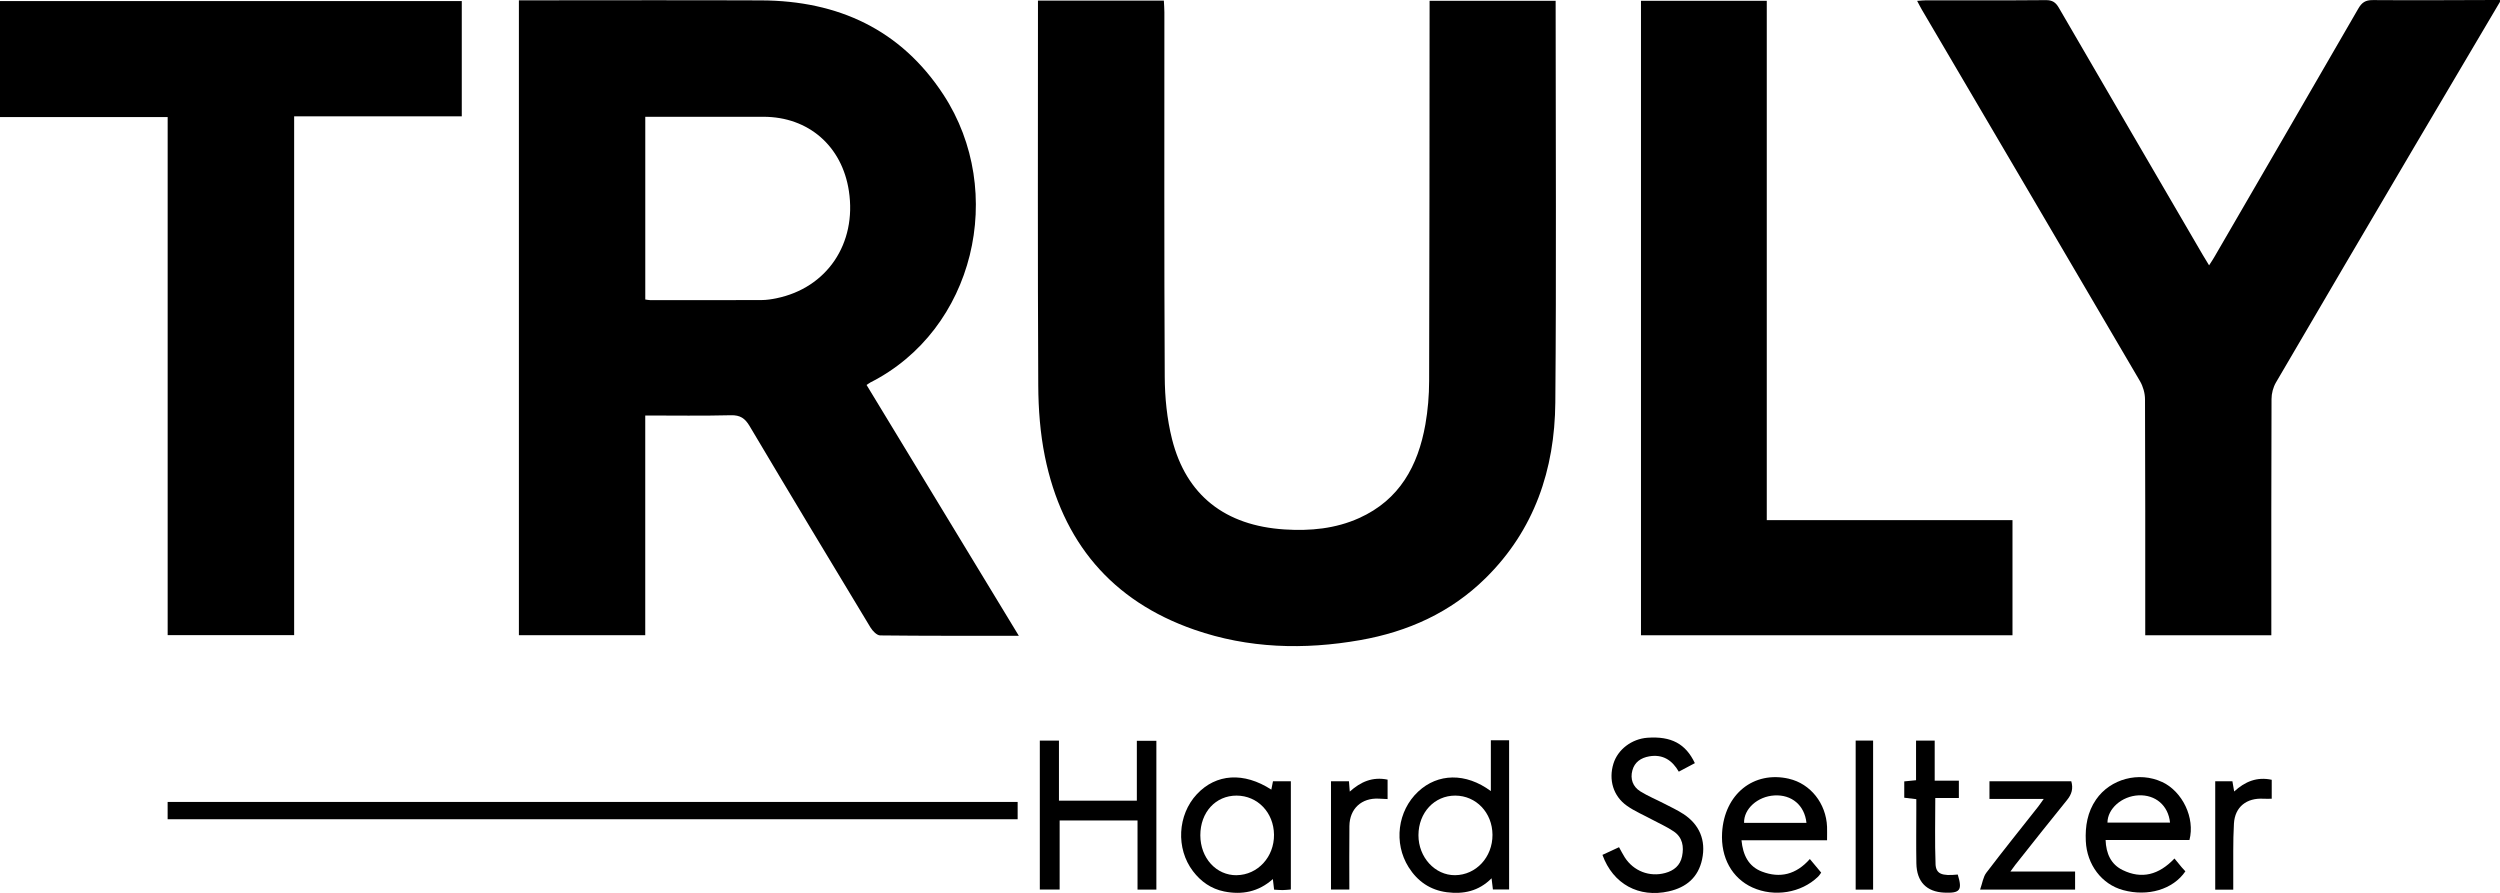
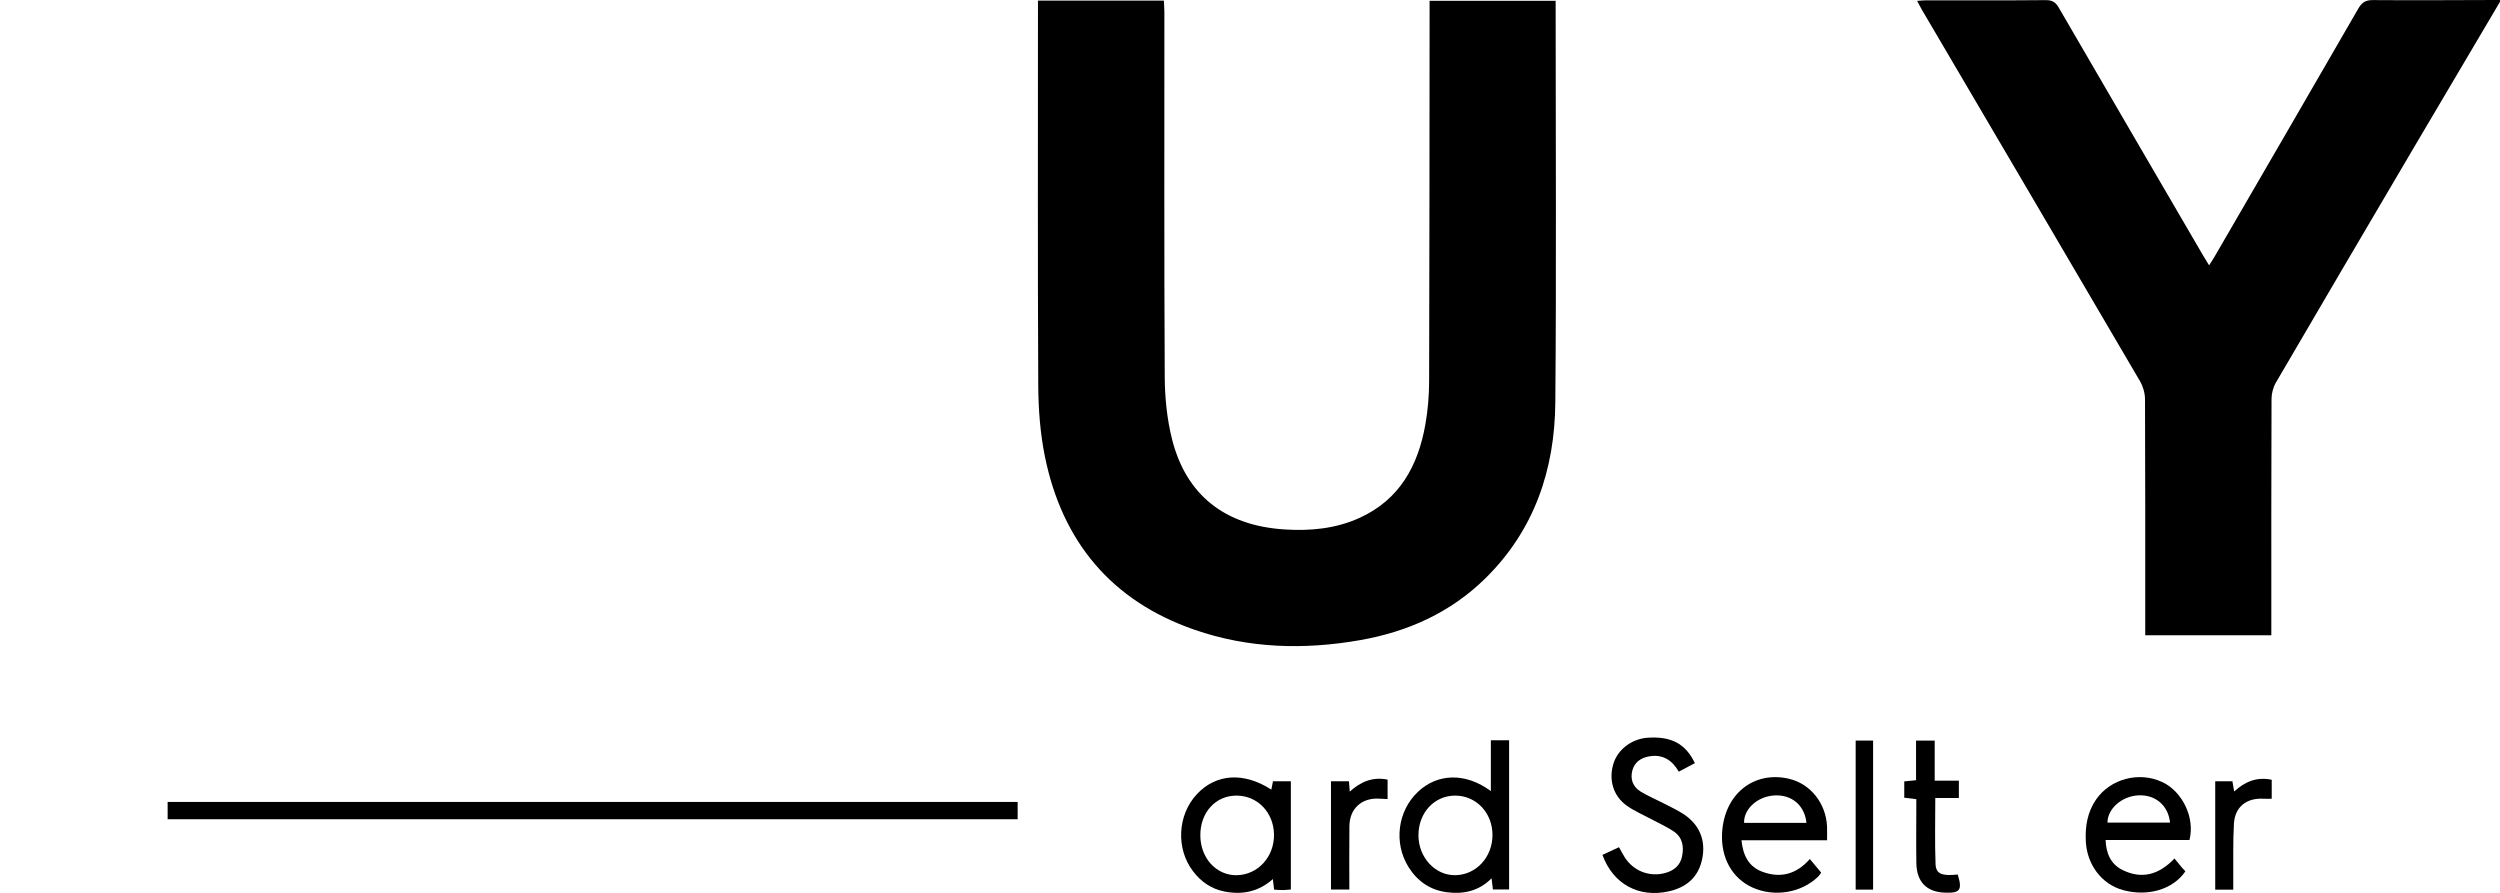
<svg xmlns="http://www.w3.org/2000/svg" id="Layer_1" viewBox="0 0 765.52 273.47">
  <path d="m726.55.03c-2.23-.02-3.34.74-4.41,2.59-14.68,25.43-29.43,50.82-44.17,76.22-.44.76-.94,1.48-1.53,2.41-.78-1.28-1.38-2.24-1.95-3.22-14.69-25.2-29.4-50.4-44.05-75.64-.96-1.66-1.98-2.37-3.99-2.35-12.23.11-24.47.05-36.7.06-.8,0-1.6.1-2.71.17.6,1.13,1.01,1.96,1.48,2.75,22.27,37.89,44.56,75.78,66.77,113.71.94,1.61,1.53,3.69,1.53,5.56.1,22.95.07,45.9.07,68.86v3.37h38.61v-3.21c0-23.05-.03-46.09.06-69.14,0-1.69.5-3.58,1.35-5.04,14.04-24.05,28.17-48.05,42.3-72.05,8.75-14.85,17.53-29.67,26.3-44.51v-.57c-12.99.03-25.98.13-38.97.03Z" />
-   <path d="m266.42,117.16c32.02-16.12,41.88-58.47,22.47-88.16C275.85,9.04,256.61.22,233.13.12c-23.71-.1-47.42-.02-71.13-.02h-3.11v194.41h38.69v-67.28c8.96,0,17.59.14,26.21-.08,2.88-.07,4.34.94,5.76,3.34,12.24,20.61,24.6,41.14,37,61.65.64,1.06,1.95,2.42,2.96,2.43,13.94.16,27.88.11,42.46.11-15.73-25.91-31.17-51.35-46.62-76.8.61-.4.83-.58,1.08-.7Zm-28.69-25.82c-1.48.3-3,.53-4.51.54-11.37.04-22.75.03-34.13.02-.45,0-.91-.11-1.5-.19v-55.95h9.17c9.01,0,18.01,0,27.02,0,13.77,0,24.08,8.96,26.16,22.74,2.44,16.1-6.74,29.68-22.22,32.84Z" />
  <path d="m476.36.25h-38.61c0,1.29,0,2.24,0,3.18-.03,37.75-.03,75.5-.14,113.25-.01,4.43-.38,8.92-1.15,13.29-2.24,12.68-7.93,23.1-20.27,28.66-7.26,3.27-14.98,3.99-22.82,3.49-18.22-1.15-30.16-10.46-34.49-27.66-1.55-6.18-2.2-12.73-2.23-19.12-.2-37.18-.1-74.37-.11-111.55,0-1.19-.1-2.37-.16-3.6h-38.55v3.43c0,38.13-.1,76.27.09,114.4.04,7.26.59,14.64,2.03,21.74,5.31,26.11,20.38,44.23,45.75,53.05,16.56,5.76,33.63,6.22,50.79,3.2,14.61-2.57,27.72-8.45,38.39-18.97,14.99-14.76,21.19-33.29,21.37-53.78.34-40.03.1-80.06.1-120.09V.25Z" />
-   <path d="m51.34,194.49h38.73V35.63h51.33V.32H0v35.52h51.34v158.65Z" />
-   <path d="m616.23,159.26h-75.23V.24h-38.52v194.29h113.76v-35.26Z" />
  <path d="m51.33,250.86h260.28v-5.3H51.33v5.3Z" />
-   <path d="m348.11,245.17h-23.85v-18.39h-5.86v45.61h6.07v-21.16h23.85v21.18h5.77v-45.57h-5.98v18.33Z" />
  <path d="m456.5,242.23c-7.67-5.67-16.21-5.47-22.24.16-6.32,5.9-7.58,15.76-2.93,23.15,2.73,4.34,6.62,7.01,11.71,7.67,5.03.65,9.73-.28,13.69-4.27.19,1.58.3,2.5.41,3.42h4.96v-45.68h-5.59v15.54Zm-10.94,25.76c-6.16.06-11.24-5.5-11.22-12.26.02-6.9,4.88-12.12,11.27-12.11,6.41.02,11.37,5.24,11.4,12.01.03,6.85-5.02,12.3-11.45,12.36Z" />
  <path d="m389.29,241.79c-8.41-5.45-16.9-4.9-22.79,1.39-5.94,6.35-6.47,16.64-1.22,23.56,2.44,3.22,5.6,5.43,9.55,6.23,5.44,1.1,10.51.16,14.93-3.79.15,1.28.26,2.2.38,3.24.95.05,1.79.14,2.62.13.82,0,1.63-.12,2.51-.18v-33.15h-5.47c-.18.93-.34,1.72-.51,2.57Zm-10.6,26.21c-6.26.08-11.13-5.26-11.14-12.23,0-7.04,4.68-12.16,11.1-12.15,6.43.02,11.39,5.19,11.46,11.97.08,6.82-4.99,12.32-11.43,12.4Z" />
  <path d="m662.06,239.46c-7.07-3.31-15.85-.99-20.23,5.37-2.65,3.84-3.35,8.17-3.14,12.71.32,7.23,4.88,13.23,11.39,15.01,7.64,2.09,15.33-.2,19.1-5.74-.37-.4-.76-.8-1.12-1.23-.67-.8-1.32-1.61-2.22-2.7-4.82,5.07-10.06,6.37-15.85,3.55-3.58-1.74-5.09-5.01-5.24-9.22h25.68c1.76-6.76-2.13-14.84-8.37-17.77Zm-16.74,12.43c.03-4.27,4.39-8.11,9.52-8.35,5.18-.24,9.11,3.1,9.64,8.35h-19.16Z" />
  <path d="m515.34,249.18c-1.82-1.18-3.81-2.1-5.74-3.1-2.43-1.26-4.99-2.31-7.31-3.75-2.32-1.44-3.16-3.83-2.44-6.45.69-2.51,2.59-3.83,5.16-4.28,4.2-.72,7.05,1.22,9.05,4.69,1.79-.95,3.36-1.78,4.92-2.61-2.81-5.95-7.25-8.29-14.5-7.78-4.84.35-9.1,3.59-10.44,7.95-1.51,4.91-.07,9.92,4.13,12.88,2.37,1.68,5.12,2.83,7.69,4.22,2.24,1.21,4.61,2.24,6.7,3.67,2.65,1.82,3.12,4.62,2.5,7.61-.58,2.82-2.51,4.37-5.17,5.09-4.81,1.3-9.68-.59-12.38-4.79-.6-.94-1.1-1.95-1.75-3.11-1.7.79-3.3,1.53-5.08,2.35,3.24,8.97,11.18,13.22,20.32,11.17,5.39-1.21,9.02-4.29,10.2-9.81,1.24-5.84-.81-10.7-5.86-13.97Z" />
  <path d="m547.8,238.46c-10.84-2.5-19.79,4.72-20.48,16.51-.45,7.64,3.04,13.94,9.28,16.78,6.67,3.03,14.94,1.69,20.09-3.29.45-.43.76-.99.97-1.26-1.22-1.47-2.29-2.75-3.47-4.16-4.22,4.78-9.14,5.95-14.64,3.86-4.16-1.58-5.85-5.07-6.29-9.6h26.2c0-1.67.04-2.9,0-4.13-.29-7.16-5.08-13.19-11.66-14.7Zm-13.75,13.5c-.12-4.28,4.15-8.1,9.3-8.39,5.25-.3,9.23,2.98,9.8,8.39h-19.09Z" />
-   <path d="m617.16,264.75c5.25-6.61,10.46-13.25,15.79-19.79,1.45-1.77,1.93-3.54,1.29-5.74h-25.05v5.41h16.62c-.81,1.13-1.27,1.82-1.78,2.47-5.28,6.7-10.64,13.35-15.8,20.14-.99,1.31-1.21,3.21-1.91,5.17h29.09v-5.55h-19.8c.68-.93,1.09-1.54,1.54-2.11Z" />
  <path d="m592.68,264.49c-.25-6.59-.08-13.2-.08-20.13h7.22v-5.32h-7.4v-12.27h-5.71v12.14c-1.36.14-2.53.26-3.61.36v5c1.29.15,2.39.29,3.69.44v3.19c0,5.5-.08,10.99.02,16.49.1,5.62,3.12,8.69,8.52,8.94,4.89.22,5.62-.74,4.15-5.54-4.92.5-6.69-.16-6.81-3.29Z" />
  <path d="m684.12,242.36c-.24-1.39-.39-2.29-.54-3.13h-5.26v33.19h5.52c0-1.23,0-2.35,0-3.46.05-5.59-.12-11.2.21-16.78.3-5.13,3.91-7.92,9.07-7.6.81.05,1.62,0,2.5,0v-5.8c-4.52-.98-8.18.54-11.5,3.58Z" />
  <path d="m413.31,242.41c-.11-1.35-.18-2.27-.25-3.18h-5.5v33.16h5.62c0-6.62-.06-13.05.02-19.48.07-5.3,3.74-8.63,8.99-8.36.91.05,1.81.09,2.7.13v-5.95c-4.61-.95-8.25.66-11.59,3.67Z" />
-   <path d="m568.22,272.41h5.34v-45.64h-5.34v45.64Z" />
+   <path d="m568.22,272.41h5.34v-45.64h-5.34v45.64" />
</svg>